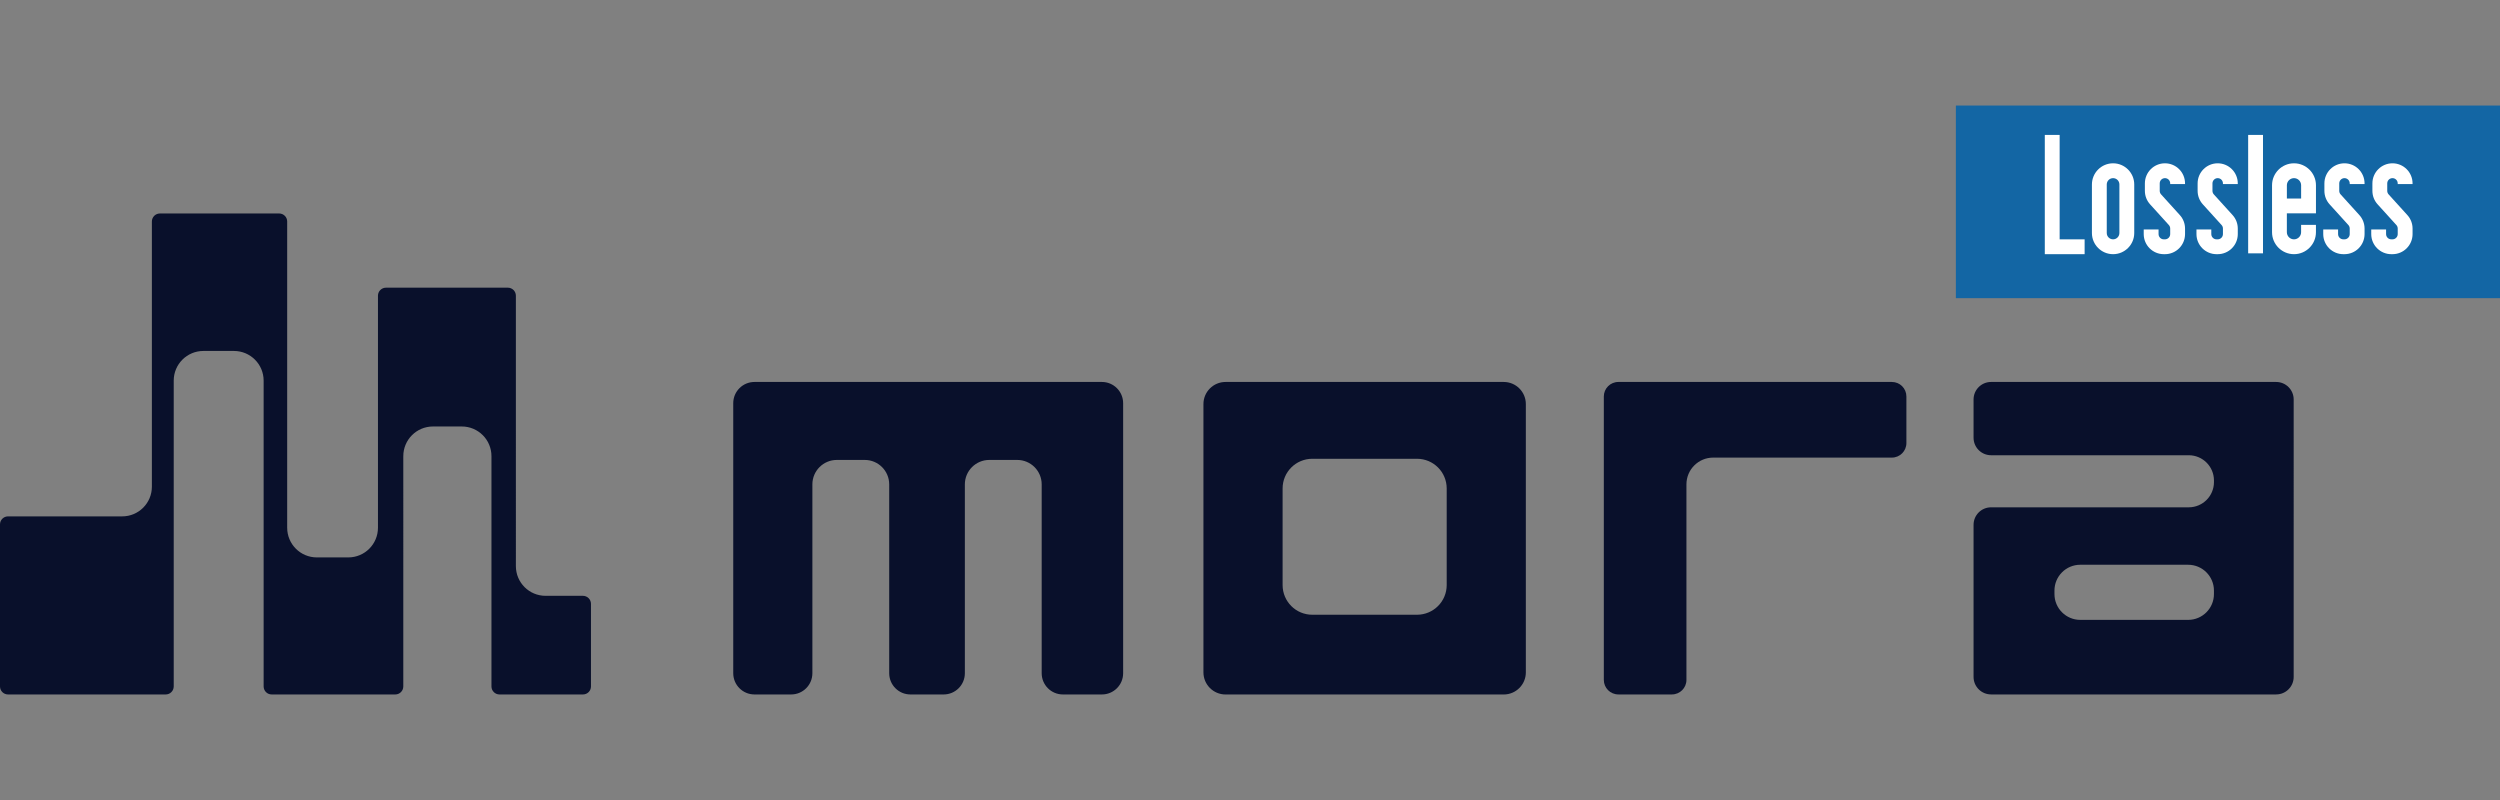
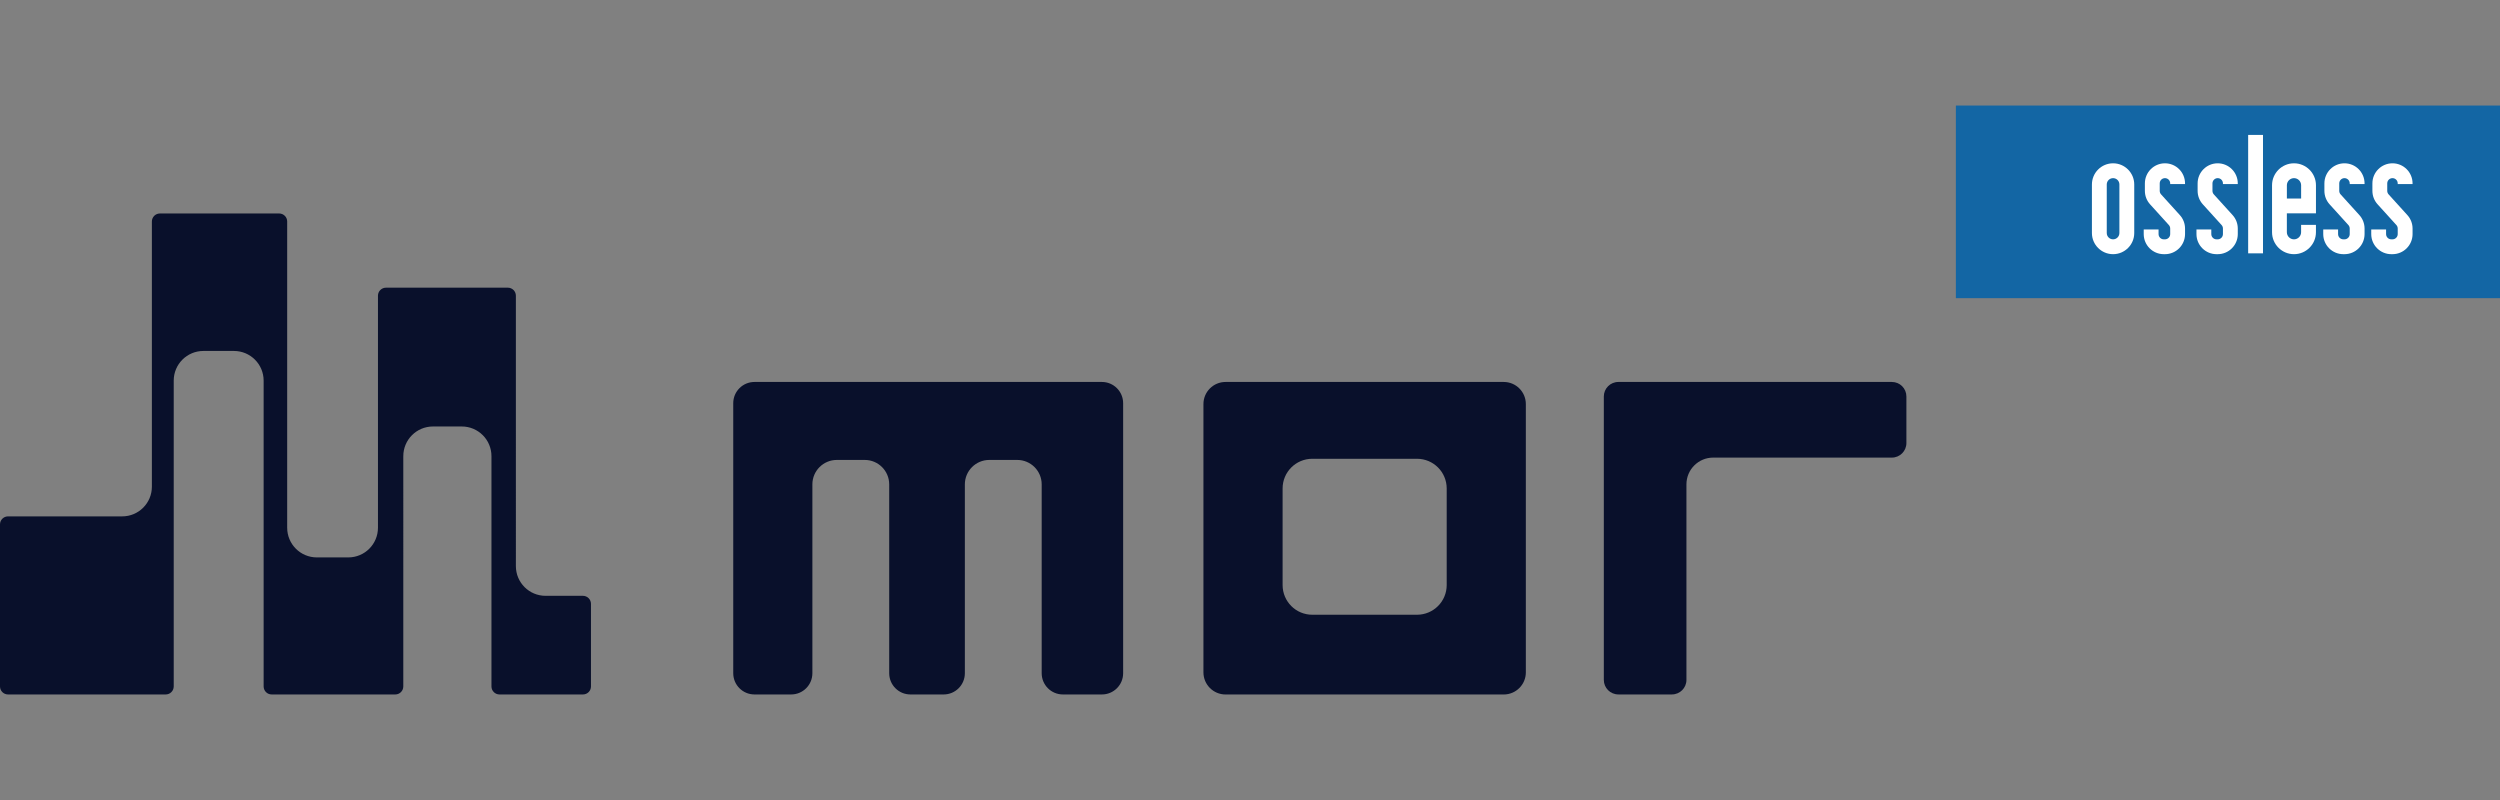
<svg xmlns="http://www.w3.org/2000/svg" version="1.1" id="Layer_2" x="0px" y="0px" viewBox="0 0 125 40" style="enable-background:new 0 0 125 40;" xml:space="preserve">
  <rect x="0" y="0" width="125" height="40" fill="#808080" stroke="none" />
  <style type="text/css">
	.st0{fill:none;}
	.st1{fill:#1366A4;}
	.st2{fill:#09102B;}
	.st3{fill:#FFFFFF;}
</style>
  <rect class="st0" width="125" height="40" />
  <g>
    <rect x="97.794" y="5.277" class="st1" width="27.206" height="9.631" />
    <path class="st2" d="M29.147,29.791h-1.869c-0.82,0-1.484-0.664-1.484-1.484V14.785c0-0.221-0.179-0.401-0.401-0.401h-6.094   c-0.221,0-0.401,0.179-0.401,0.401v11.602c0,0.82-0.664,1.484-1.484,1.484h-1.571c-0.82,0-1.484-0.664-1.484-1.484V11.075   c0-0.221-0.179-0.401-0.401-0.401H7.995c-0.221,0-0.401,0.179-0.401,0.401v13.26c0,0.82-0.664,1.484-1.484,1.484H0.401   C0.179,25.819,0,25.999,0,26.22v8.102c0,0.221,0.179,0.401,0.401,0.401h7.884c0.221,0,0.401-0.179,0.401-0.401v-15.29   c0-0.82,0.664-1.484,1.484-1.484h1.528c0.82,0,1.484,0.664,1.484,1.484v15.29c0,0.221,0.179,0.401,0.401,0.401h6.181   c0.221,0,0.401-0.179,0.401-0.401V22.808c0-0.82,0.664-1.484,1.484-1.484h1.44c0.82,0,1.484,0.664,1.484,1.484v11.514   c0,0.221,0.179,0.401,0.401,0.401h4.174c0.221,0,0.401-0.179,0.401-0.401v-4.13C29.548,29.971,29.368,29.791,29.147,29.791z" />
    <path class="st2" d="M55.095,19.098H37.724c-0.587,0-1.062,0.475-1.062,1.062v13.501c0,0.587,0.475,1.062,1.062,1.062h1.833   c0.587,0,1.062-0.475,1.062-1.062v-9.442c0-0.675,0.547-1.222,1.222-1.222h1.397c0.675,0,1.222,0.547,1.222,1.222v9.442   c0,0.587,0.475,1.062,1.062,1.062h1.659c0.587,0,1.062-0.475,1.062-1.062v-9.442c0-0.675,0.547-1.222,1.222-1.222h1.397   c0.675,0,1.222,0.547,1.222,1.222v9.442c0,0.587,0.475,1.062,1.062,1.062h1.949c0.587,0,1.062-0.475,1.062-1.062V20.16   C56.157,19.573,55.681,19.098,55.095,19.098z" />
    <path class="st2" d="M75.186,19.098H61.278c-0.611,0-1.106,0.495-1.106,1.106v13.414c0,0.611,0.495,1.106,1.106,1.106h13.908   c0.611,0,1.106-0.495,1.106-1.106V20.204C76.292,19.593,75.797,19.098,75.186,19.098z M72.335,29.253   c0,0.82-0.664,1.484-1.484,1.484h-5.237c-0.82,0-1.484-0.664-1.484-1.484v-4.83c0-0.82,0.664-1.484,1.484-1.484h5.237   c0.82,0,1.484,0.664,1.484,1.484V29.253z" />
    <path class="st2" d="M94.594,19.098H80.918c-0.402,0-0.727,0.326-0.727,0.727v14.17c0,0.402,0.326,0.727,0.727,0.727h2.677   c0.402,0,0.727-0.326,0.727-0.727v-9.777c0-0.739,0.599-1.338,1.338-1.338h8.933c0.402,0,0.727-0.326,0.727-0.727v-2.328   C95.321,19.424,94.996,19.098,94.594,19.098z" />
-     <path class="st2" d="M113.807,19.098H99.554c-0.484,0-0.876,0.392-0.876,0.876v1.912c0,0.484,0.392,0.876,0.876,0.876h9.883   c0.696,0,1.261,0.564,1.261,1.261v0.082c0,0.696-0.564,1.261-1.261,1.261h-9.883c-0.484,0-0.876,0.392-0.876,0.876v7.604   c0,0.484,0.392,0.876,0.876,0.876h14.254c0.484,0,0.876-0.392,0.876-0.876V19.974C114.684,19.49,114.291,19.098,113.807,19.098z    M110.697,29.704c0,0.712-0.578,1.29-1.29,1.29h-5.394c-0.712,0-1.29-0.578-1.29-1.29v-0.176c0-0.712,0.577-1.29,1.29-1.29h5.394   c0.712,0,1.29,0.578,1.29,1.29V29.704z" />
    <g>
-       <polygon class="st3" points="104.231,12.709 102.24,12.709 102.24,6.746 102.982,6.746 102.982,11.967 104.231,11.967   " />
-     </g>
+       </g>
    <g>
      <path class="st3" d="M105.654,12.709c-0.584,0-1.058-0.475-1.058-1.058V9.223c0-0.584,0.475-1.058,1.058-1.058    s1.058,0.475,1.058,1.058v2.428C106.713,12.234,106.238,12.709,105.654,12.709z M105.654,8.907c-0.174,0-0.316,0.142-0.316,0.316    v2.428c0,0.175,0.142,0.316,0.316,0.316c0.174,0,0.316-0.142,0.316-0.316V9.223C105.971,9.049,105.829,8.907,105.654,8.907z" />
    </g>
    <g>
      <path class="st3" d="M108.248,12.709h-0.058c-0.554,0-1.004-0.45-1.004-1.004v-0.231h0.742v0.231c0,0.144,0.117,0.262,0.262,0.262    h0.058c0.144,0,0.262-0.118,0.262-0.262v-0.278c0-0.065-0.024-0.128-0.068-0.176l-0.938-1.035c-0.168-0.185-0.26-0.424-0.26-0.674    V9.169c0-0.553,0.45-1.004,1.004-1.004c0.554,0,1.004,0.45,1.004,1.004v0.036h-0.742V9.169c0-0.144-0.117-0.262-0.262-0.262    s-0.262,0.118-0.262,0.262v0.374c0,0.065,0.024,0.128,0.068,0.176l0.938,1.035c0.168,0.185,0.26,0.424,0.26,0.674v0.278    C109.251,12.259,108.801,12.709,108.248,12.709z" />
    </g>
    <g>
      <path class="st3" d="M110.885,12.709h-0.058c-0.554,0-1.004-0.45-1.004-1.004v-0.231h0.742v0.231c0,0.144,0.118,0.262,0.262,0.262    h0.058c0.144,0,0.262-0.118,0.262-0.262v-0.278c0-0.065-0.024-0.128-0.068-0.176l-0.938-1.035c-0.168-0.185-0.26-0.424-0.26-0.674    V9.169c0-0.553,0.45-1.004,1.004-1.004c0.554,0,1.004,0.45,1.004,1.004v0.036h-0.742V9.169c0-0.144-0.117-0.262-0.262-0.262    c-0.144,0-0.262,0.118-0.262,0.262v0.374c0,0.065,0.024,0.128,0.068,0.176l0.938,1.035c0.168,0.185,0.26,0.424,0.26,0.674v0.278    C111.889,12.259,111.438,12.709,110.885,12.709z" />
    </g>
    <g>
      <path class="st3" d="M117.224,12.709h-0.058c-0.554,0-1.004-0.45-1.004-1.004v-0.231h0.742v0.231c0,0.144,0.117,0.262,0.262,0.262    h0.058c0.144,0,0.262-0.118,0.262-0.262v-0.278c0-0.065-0.024-0.128-0.068-0.176l-0.938-1.035c-0.168-0.185-0.26-0.425-0.26-0.674    V9.169c0-0.553,0.45-1.004,1.004-1.004c0.554,0,1.004,0.45,1.004,1.004v0.036h-0.742V9.169c0-0.144-0.117-0.262-0.262-0.262    s-0.262,0.118-0.262,0.262v0.374c0,0.065,0.024,0.128,0.068,0.176l0.938,1.035c0.168,0.185,0.26,0.425,0.26,0.674v0.278    C118.228,12.259,117.777,12.709,117.224,12.709z" />
    </g>
    <g>
      <path class="st3" d="M119.624,12.709h-0.058c-0.554,0-1.004-0.45-1.004-1.004v-0.231h0.742v0.231c0,0.144,0.117,0.262,0.262,0.262    h0.058c0.144,0,0.262-0.118,0.262-0.262v-0.278c0-0.065-0.024-0.128-0.068-0.176l-0.938-1.035c-0.168-0.185-0.26-0.424-0.26-0.674    V9.169c0-0.553,0.45-1.004,1.004-1.004c0.554,0,1.004,0.45,1.004,1.004v0.036h-0.742V9.169c0-0.144-0.117-0.262-0.262-0.262    s-0.262,0.118-0.262,0.262v0.374c0,0.065,0.024,0.128,0.068,0.176l0.938,1.035c0.168,0.185,0.26,0.424,0.26,0.674v0.278    C120.628,12.259,120.178,12.709,119.624,12.709z" />
    </g>
    <g>
      <rect x="112.408" y="6.746" class="st3" width="0.742" height="5.921" />
    </g>
    <g>
      <path class="st3" d="M114.7,12.709c-0.606,0-1.098-0.493-1.098-1.098V9.263c0-0.606,0.493-1.098,1.098-1.098    c0.606,0,1.098,0.493,1.098,1.098v1.404h-1.455v0.944c0,0.196,0.16,0.356,0.356,0.356s0.356-0.16,0.356-0.356v-0.369h0.742v0.369    C115.798,12.217,115.305,12.709,114.7,12.709z M114.343,9.925h0.713V9.263c0-0.196-0.16-0.356-0.356-0.356    s-0.356,0.16-0.356,0.356V9.925z" />
    </g>
  </g>
</svg>